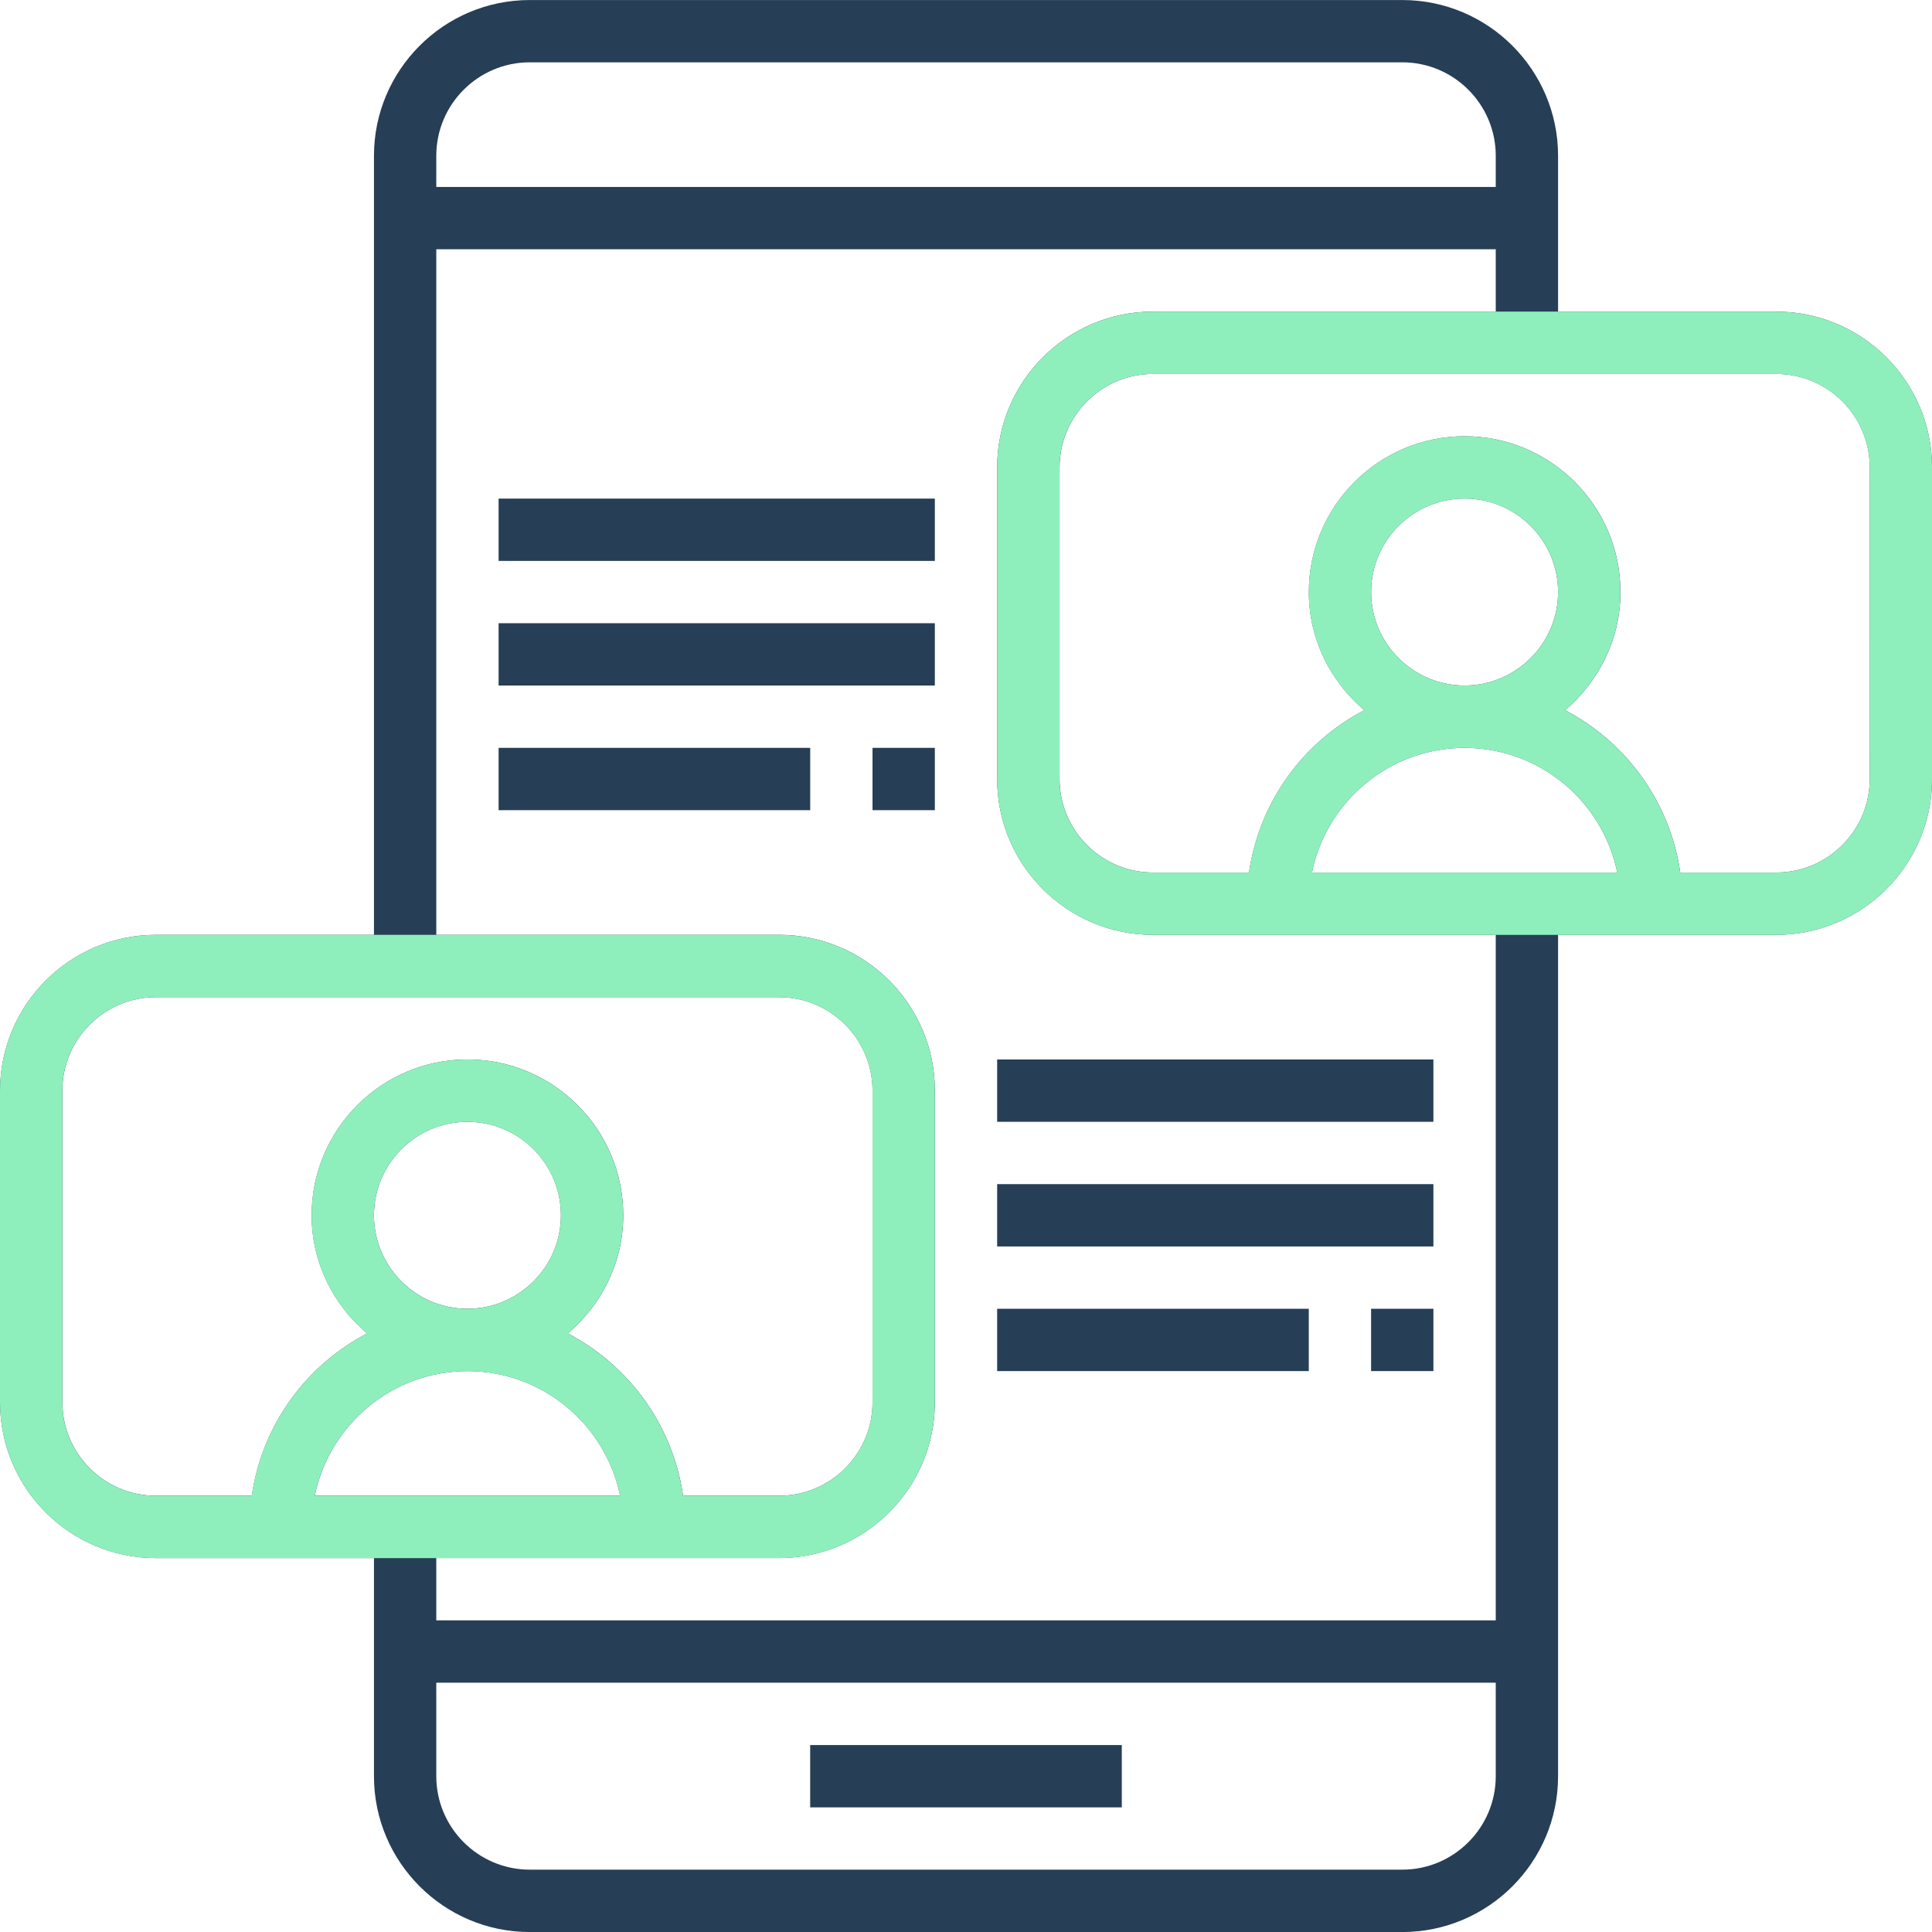
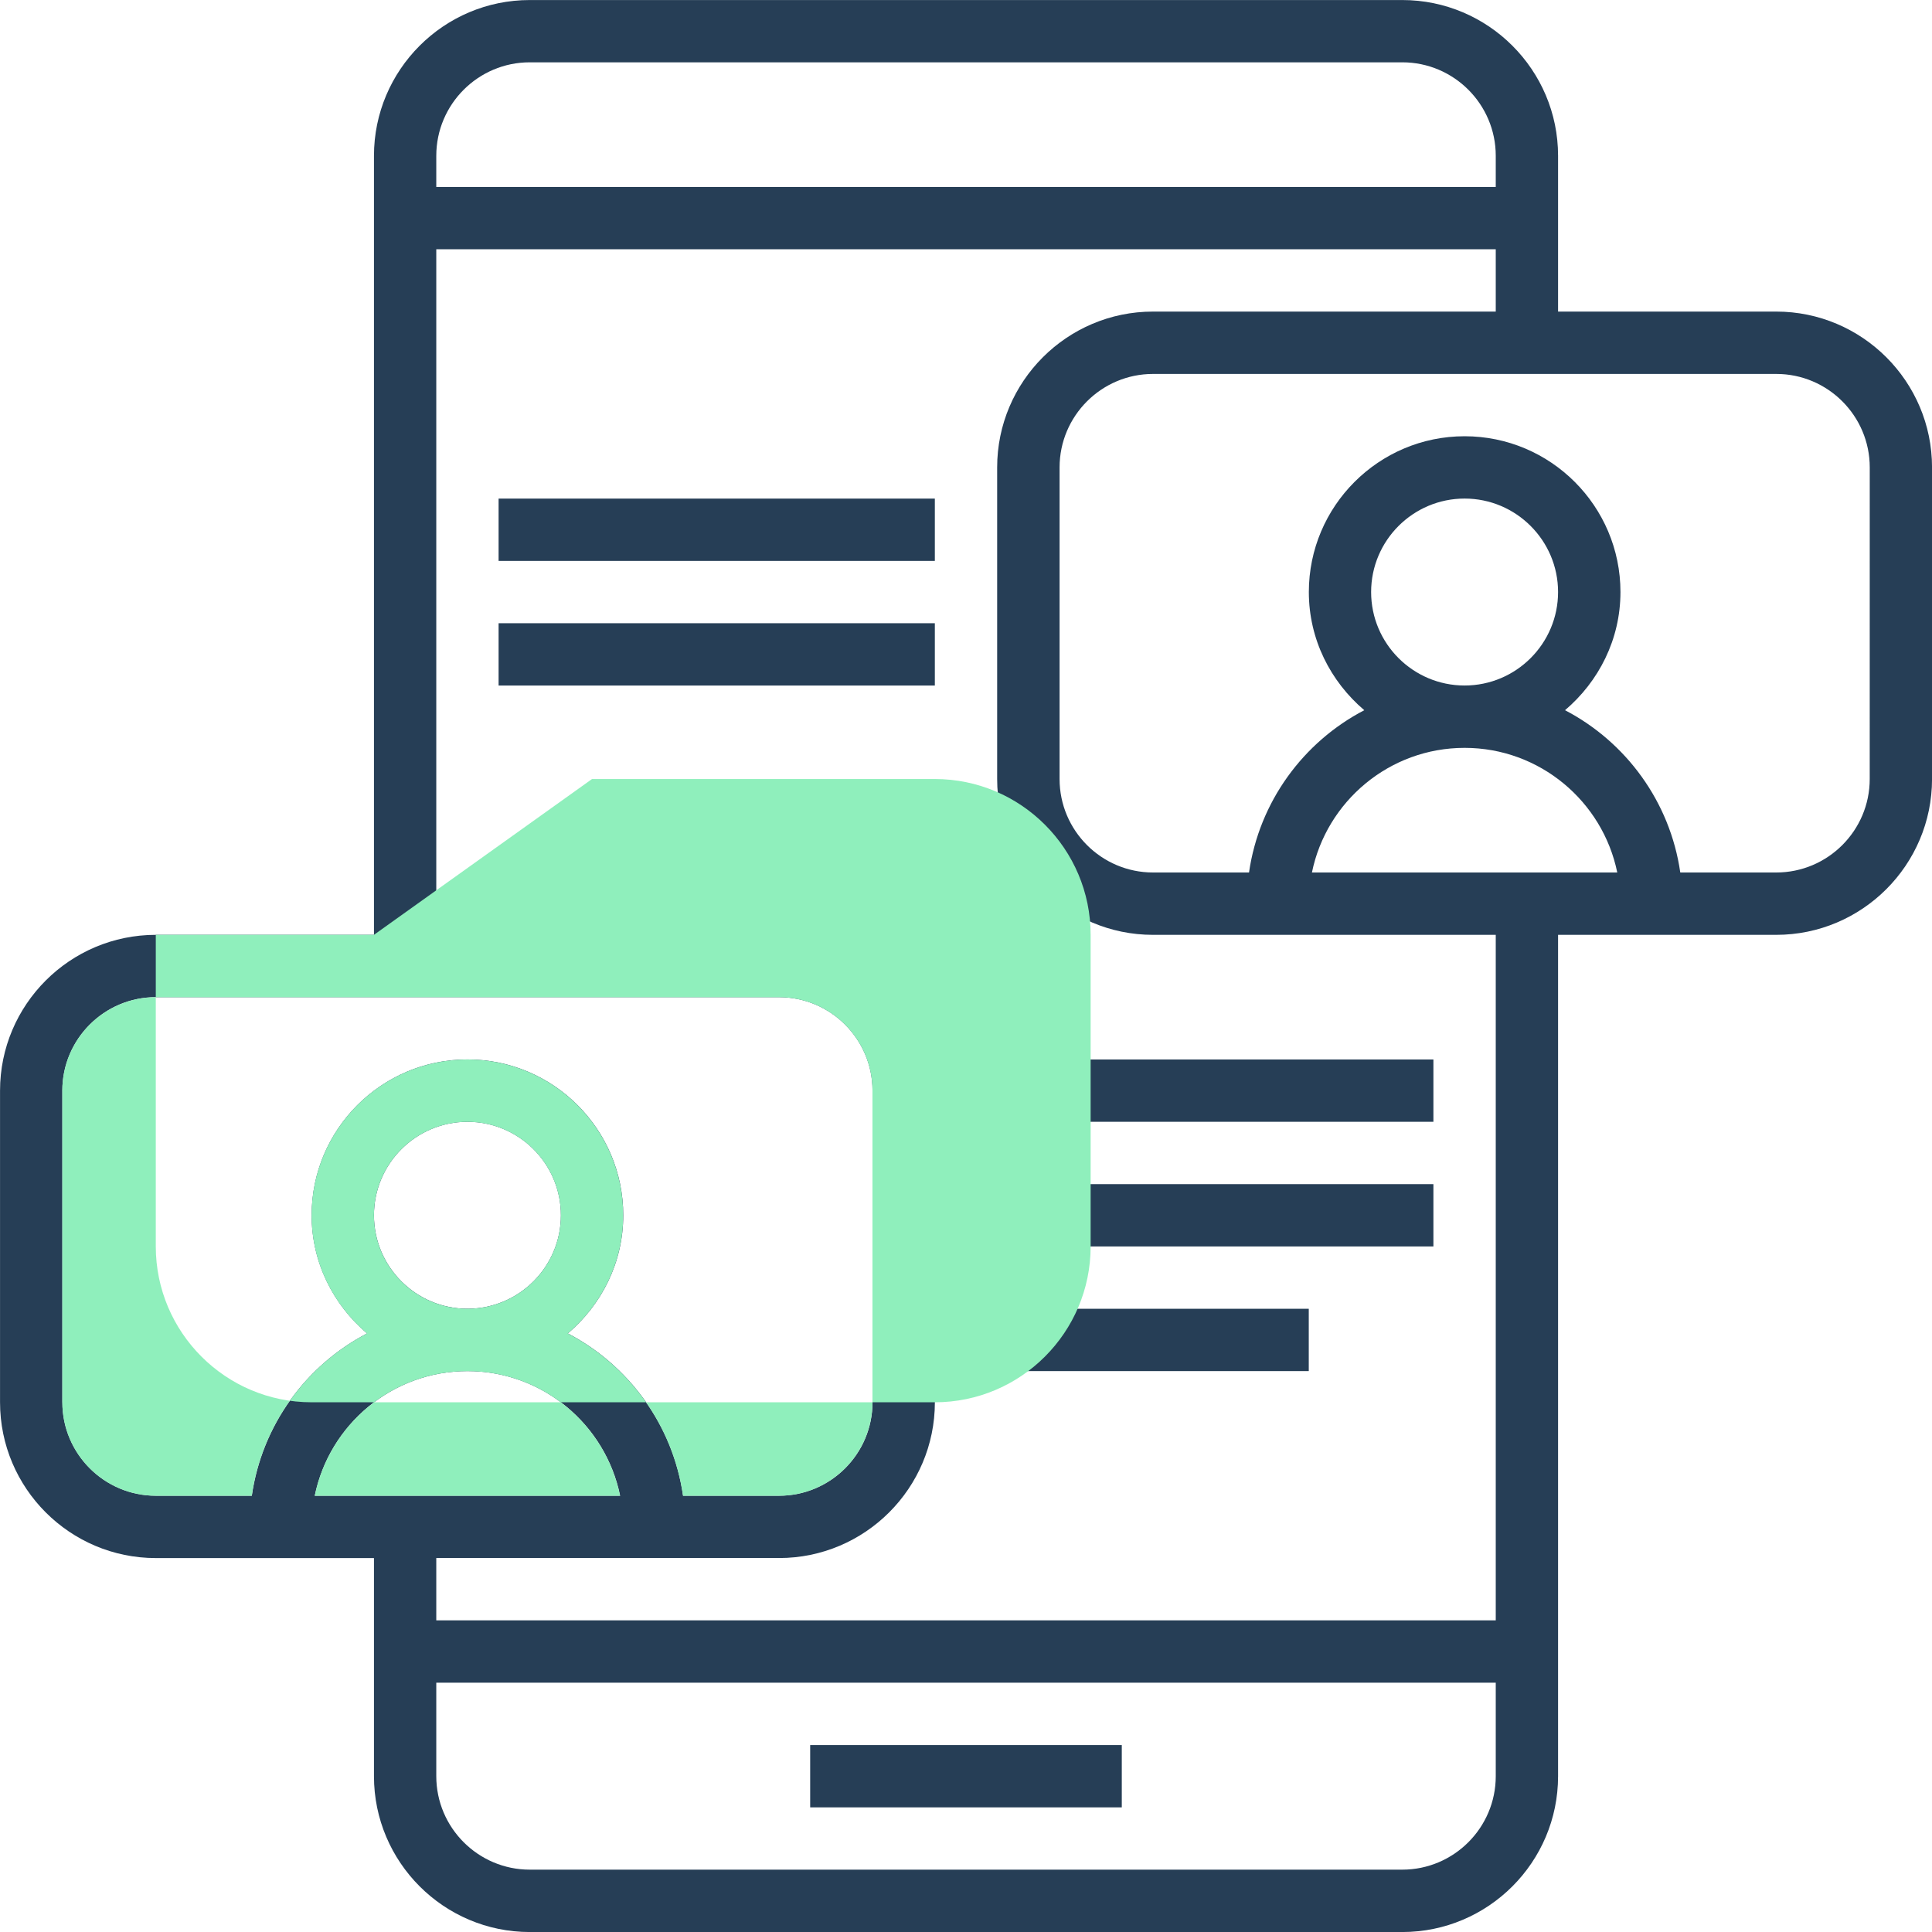
<svg xmlns="http://www.w3.org/2000/svg" fill="none" height="55" viewBox="0 0 55 55" width="55">
  <g fill="#263e56">
    <path d="m23.064 49.678h8.871v1.774h-8.871z" />
    <path d="m50.565 8.871h-6.21v-4.435c0-2.446-1.99-4.435-4.435-4.435h-24.839c-2.446 0-4.435 1.99-4.435 4.435v22.177h-6.21c-2.446 0-4.435 1.99-4.435 4.436v8.871c0 2.446 1.99 4.435 4.435 4.435h6.21v6.21c0 2.446 1.99 4.436 4.435 4.436h24.839c2.446 0 4.435-1.99 4.435-4.436v-23.952h6.21c2.446 0 4.436-1.99 4.436-4.436v-8.871c0-2.446-1.99-4.436-4.436-4.436zm-35.484-7.097h24.839c1.467 0 2.661 1.194 2.661 2.661v.887h-30.161v-.887c0-1.467 1.194-2.661 2.661-2.661zm-13.306 38.145v-8.871c0-1.467 1.194-2.661 2.661-2.661h17.742c1.467 0 2.661 1.194 2.661 2.661v8.871c0 1.467-1.194 2.661-2.661 2.661h-2.732c-.29-2.012-1.544-3.714-3.281-4.62.957-.814 1.578-2.012 1.578-3.364 0-2.446-1.99-4.436-4.435-4.436-2.446 0-4.436 1.99-4.436 4.436 0 1.352.621 2.55 1.578 3.364-1.738.906-2.991 2.608-3.281 4.62h-2.732c-1.467 0-2.661-1.194-2.661-2.661zm8.871-5.323c0-1.467 1.194-2.661 2.661-2.661 1.467 0 2.661 1.194 2.661 2.661s-1.194 2.661-2.661 2.661c-1.467 0-2.661-1.194-2.661-2.661zm7.007 7.984h-8.692c.413-2.022 2.203-3.548 4.346-3.548 2.143 0 3.933 1.527 4.346 3.548zm22.267 10.645h-24.839c-1.467 0-2.661-1.194-2.661-2.661v-2.661h30.161v2.661c0 1.467-1.194 2.661-2.661 2.661zm2.661-7.097h-30.161v-1.774h9.758c2.446 0 4.436-1.99 4.436-4.435v-8.871c0-2.446-1.99-4.436-4.436-4.436h-9.758v-19.516h30.161v1.774h-9.758c-2.446 0-4.436 1.99-4.436 4.436v8.871c0 2.446 1.99 4.436 4.436 4.436h9.758zm-3.548-29.274c0-1.467 1.194-2.661 2.661-2.661 1.467 0 2.661 1.194 2.661 2.661s-1.194 2.661-2.661 2.661c-1.467 0-2.661-1.194-2.661-2.661zm-1.685 7.984c.413-2.022 2.203-3.548 4.346-3.548 2.143 0 3.933 1.527 4.346 3.548zm15.879-2.661c0 1.467-1.194 2.661-2.661 2.661h-2.732c-.29-2.013-1.544-3.714-3.281-4.62.957-.814 1.578-2.012 1.578-3.364 0-2.446-1.99-4.435-4.436-4.435-2.446 0-4.435 1.99-4.435 4.435 0 1.352.621 2.55 1.578 3.364-1.738.906-2.991 2.608-3.281 4.62h-2.732c-1.467 0-2.661-1.194-2.661-2.661v-8.871c0-1.467 1.194-2.661 2.661-2.661h17.742c1.467 0 2.661 1.194 2.661 2.661z" />
    <path d="m28.387 30.161h12.419v1.774h-12.419z" />
    <path d="m28.387 33.71h12.419v1.774h-12.419z" />
    <path d="m28.387 37.258h8.871v1.774h-8.871z" />
-     <path d="m39.032 37.258h1.774v1.774h-1.774z" />
    <path d="m14.194 14.194h12.419v1.774h-12.419z" />
    <path d="m14.194 17.742h12.419v1.774h-12.419z" />
-     <path d="m14.194 21.29h8.871v1.774h-8.871z" />
-     <path d="m24.839 21.29h1.774v1.774h-1.774z" />
  </g>
-   <path clip-rule="evenodd" d="m10.645 26.613h-6.21c-2.446 0-4.435 1.99-4.435 4.436v8.871c0 2.446 1.99 4.436 4.435 4.436h6.21 1.774 9.758c2.446 0 4.436-1.99 4.436-4.436v-8.871c0-2.446-1.99-4.436-4.436-4.436h-9.758zm-8.871 4.436v8.871c0 1.467 1.194 2.661 2.661 2.661h2.732c.29-2.012 1.544-3.714 3.281-4.62-.957-.814-1.578-2.012-1.578-3.364 0-2.446 1.99-4.436 4.436-4.436 2.446 0 4.435 1.99 4.435 4.436 0 1.352-.621 2.55-1.578 3.364 1.738.906 2.992 2.608 3.281 4.62h2.732c1.467 0 2.661-1.194 2.661-2.661v-8.871c0-1.467-1.194-2.661-2.661-2.661h-17.742c-1.467 0-2.661 1.194-2.661 2.661zm11.532.887c-1.467 0-2.661 1.194-2.661 2.661s1.194 2.661 2.661 2.661c1.467 0 2.661-1.194 2.661-2.661s-1.194-2.661-2.661-2.661zm-4.346 10.645h8.692c-.413-2.022-2.203-3.548-4.346-3.548-2.143 0-3.933 1.527-4.346 3.548z" fill="#8FEFBC" fill-rule="evenodd" />
-   <path clip-rule="evenodd" d="m50.565 8.871h-6.21-1.774-9.758c-2.446 0-4.436 1.99-4.436 4.436v8.871c0 2.446 1.99 4.436 4.436 4.436h9.758 1.774 6.21c2.446 0 4.436-1.99 4.436-4.436v-8.871c0-2.446-1.99-4.436-4.436-4.436zm-8.871 5.323c-1.467 0-2.661 1.194-2.661 2.661s1.194 2.661 2.661 2.661c1.467 0 2.661-1.194 2.661-2.661s-1.194-2.661-2.661-2.661zm0 7.097c-2.143 0-3.933 1.527-4.346 3.548h8.692c-.413-2.022-2.203-3.548-4.346-3.548zm8.871 3.548c1.467 0 2.661-1.194 2.661-2.661v-8.871c0-1.467-1.194-2.661-2.661-2.661h-17.742c-1.467 0-2.661 1.194-2.661 2.661v8.871c0 1.467 1.194 2.661 2.661 2.661h2.732c.29-2.012 1.544-3.714 3.281-4.62-.957-.814-1.578-2.012-1.578-3.364 0-2.446 1.99-4.436 4.435-4.436 2.446 0 4.436 1.99 4.436 4.436 0 1.352-.621 2.55-1.578 3.364 1.738.906 2.992 2.607 3.281 4.62z" fill="#8FEFBC" fill-rule="evenodd" />
+   <path clip-rule="evenodd" d="m10.645 26.613h-6.21v8.871c0 2.446 1.99 4.436 4.435 4.436h6.21 1.774 9.758c2.446 0 4.436-1.99 4.436-4.436v-8.871c0-2.446-1.99-4.436-4.436-4.436h-9.758zm-8.871 4.436v8.871c0 1.467 1.194 2.661 2.661 2.661h2.732c.29-2.012 1.544-3.714 3.281-4.62-.957-.814-1.578-2.012-1.578-3.364 0-2.446 1.99-4.436 4.436-4.436 2.446 0 4.435 1.99 4.435 4.436 0 1.352-.621 2.55-1.578 3.364 1.738.906 2.992 2.608 3.281 4.62h2.732c1.467 0 2.661-1.194 2.661-2.661v-8.871c0-1.467-1.194-2.661-2.661-2.661h-17.742c-1.467 0-2.661 1.194-2.661 2.661zm11.532.887c-1.467 0-2.661 1.194-2.661 2.661s1.194 2.661 2.661 2.661c1.467 0 2.661-1.194 2.661-2.661s-1.194-2.661-2.661-2.661zm-4.346 10.645h8.692c-.413-2.022-2.203-3.548-4.346-3.548-2.143 0-3.933 1.527-4.346 3.548z" fill="#8FEFBC" fill-rule="evenodd" />
</svg>